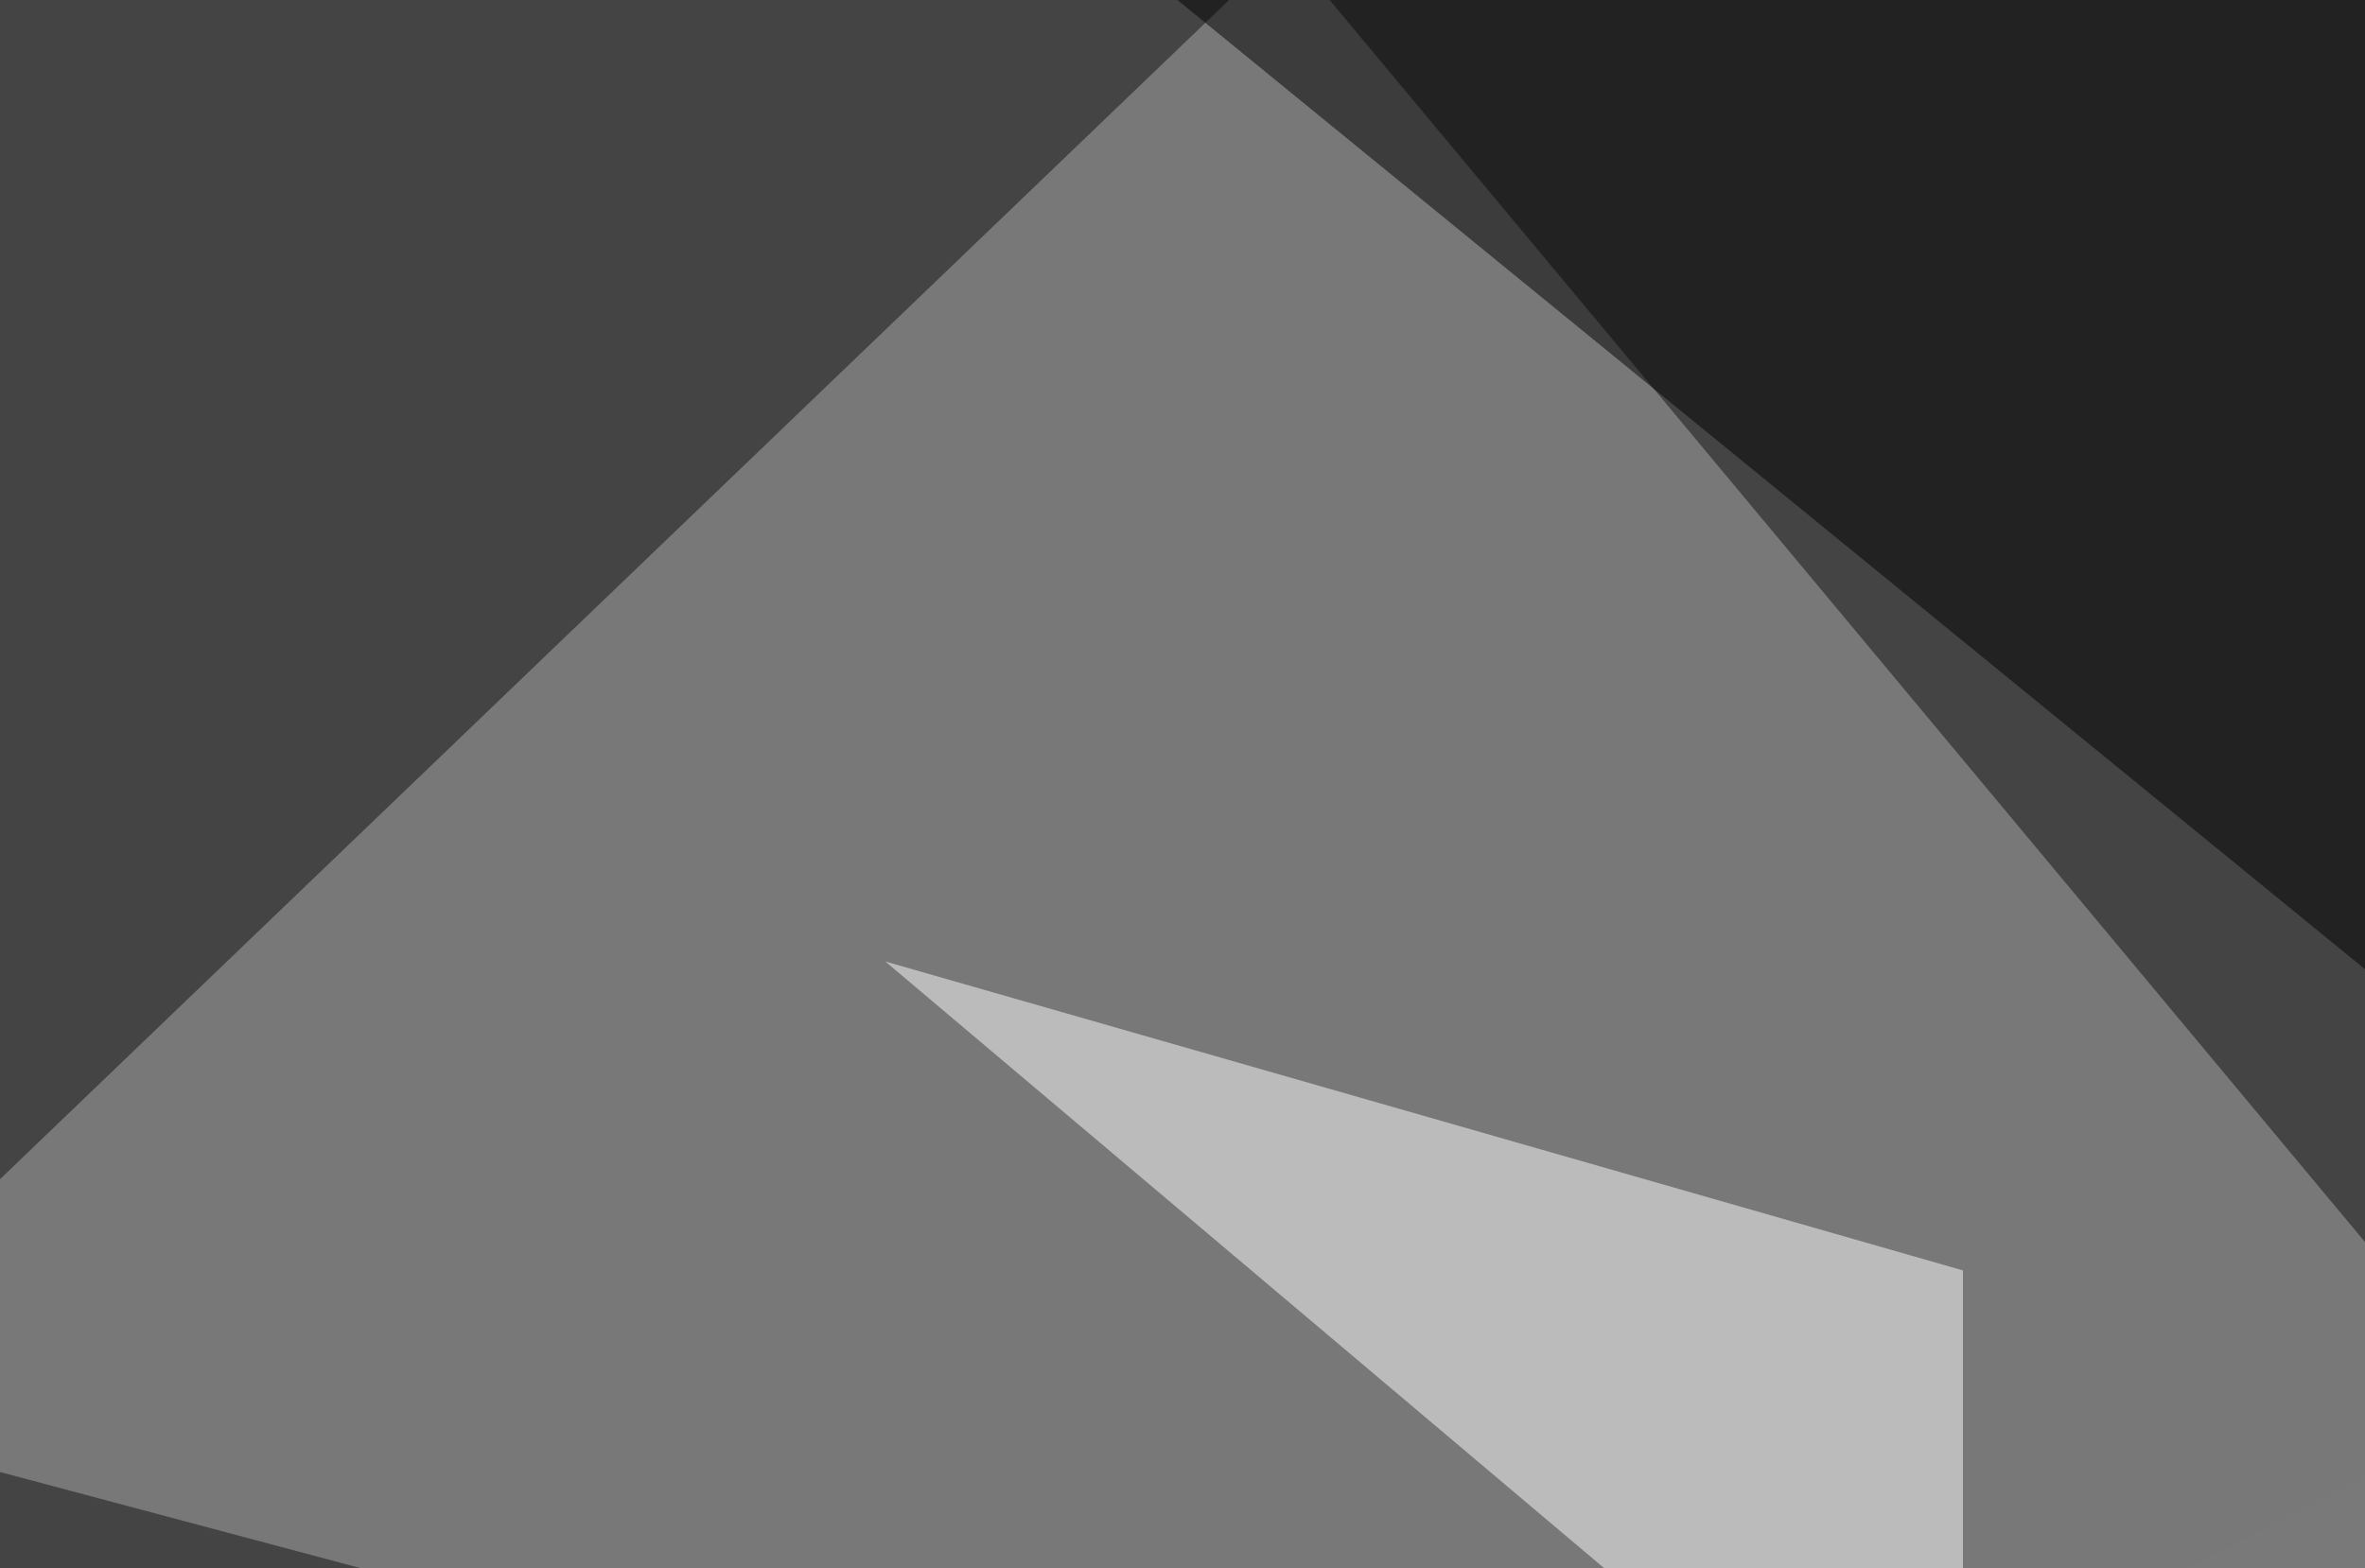
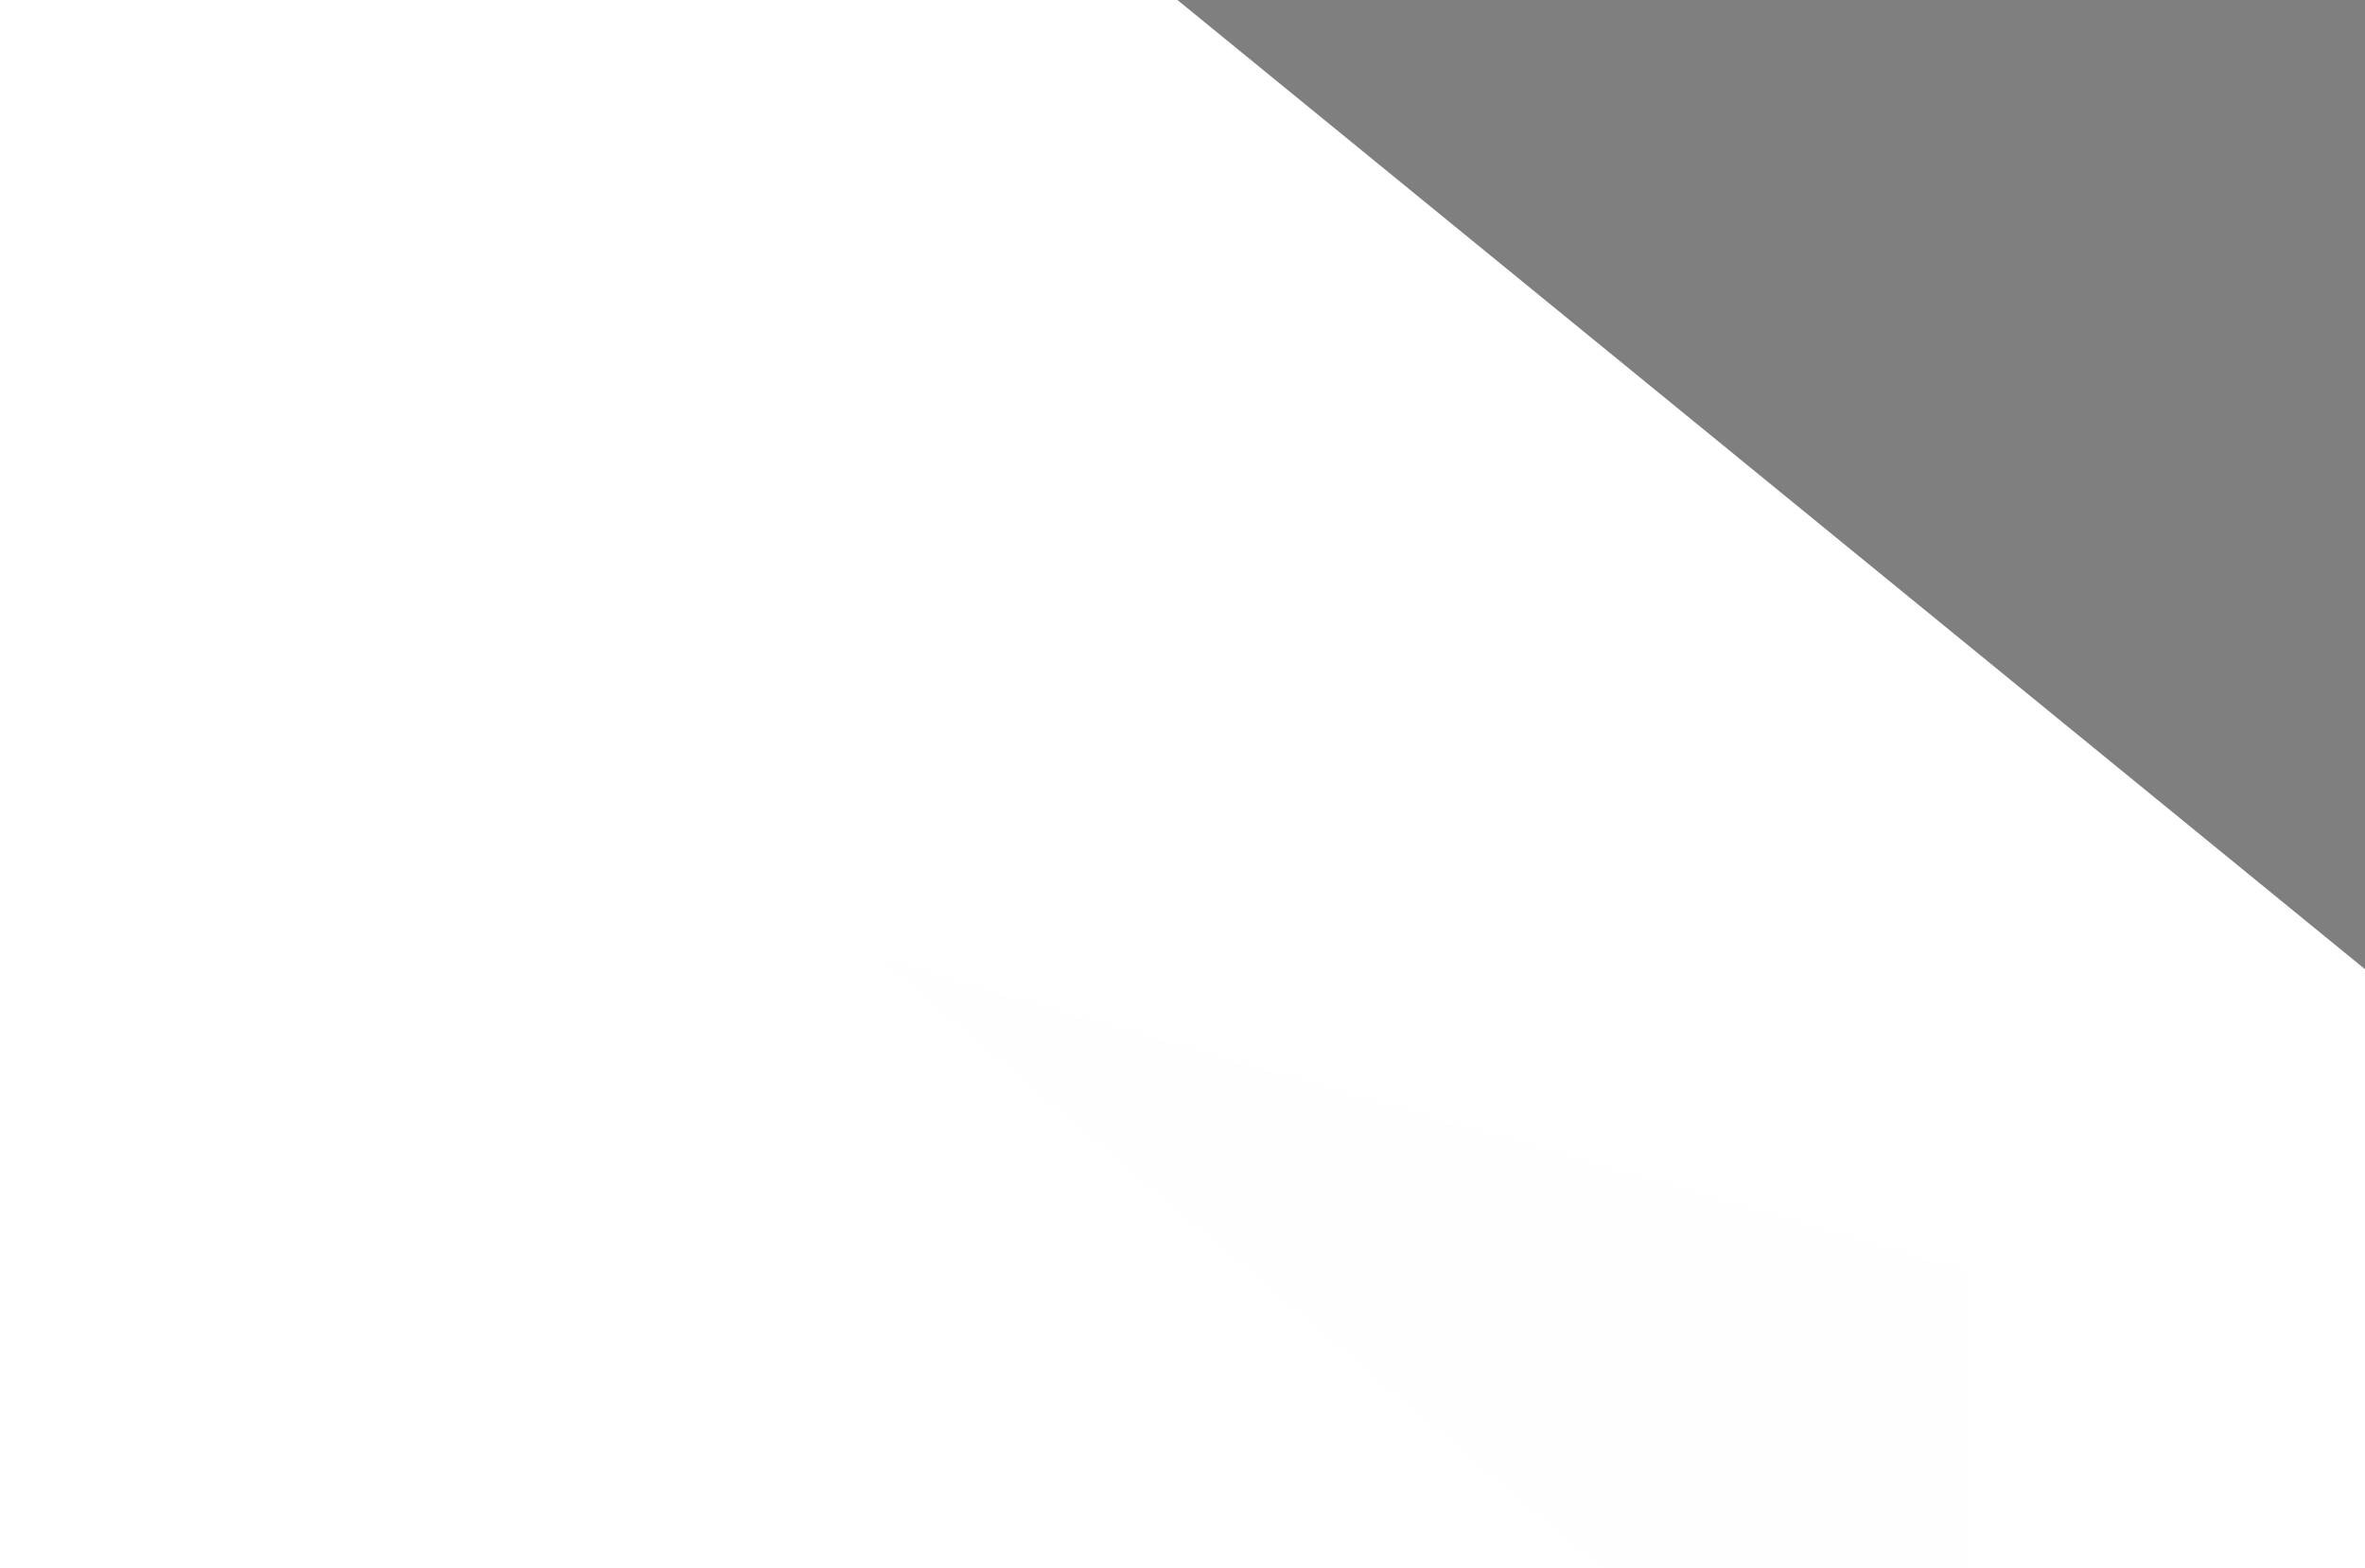
<svg xmlns="http://www.w3.org/2000/svg" width="300" height="199">
  <filter id="a">
    <feGaussianBlur stdDeviation="12" />
  </filter>
-   <rect width="100%" height="100%" fill="#444" />
  <g filter="url(#a)">
    <g fill-opacity=".5">
-       <path fill="#acacac" d="M-30.3 178.7L417 298 163-6.8z" />
      <path d="M530.3 1l-13.7 298.8L133.8-12.7z" />
      <path fill="#fefefe" d="M112.3 122L249 161.2v76.2z" />
-       <path fill="#7b7b7b" d="M358.4 157.2L47.9 317.4l296.8 43z" />
    </g>
  </g>
</svg>